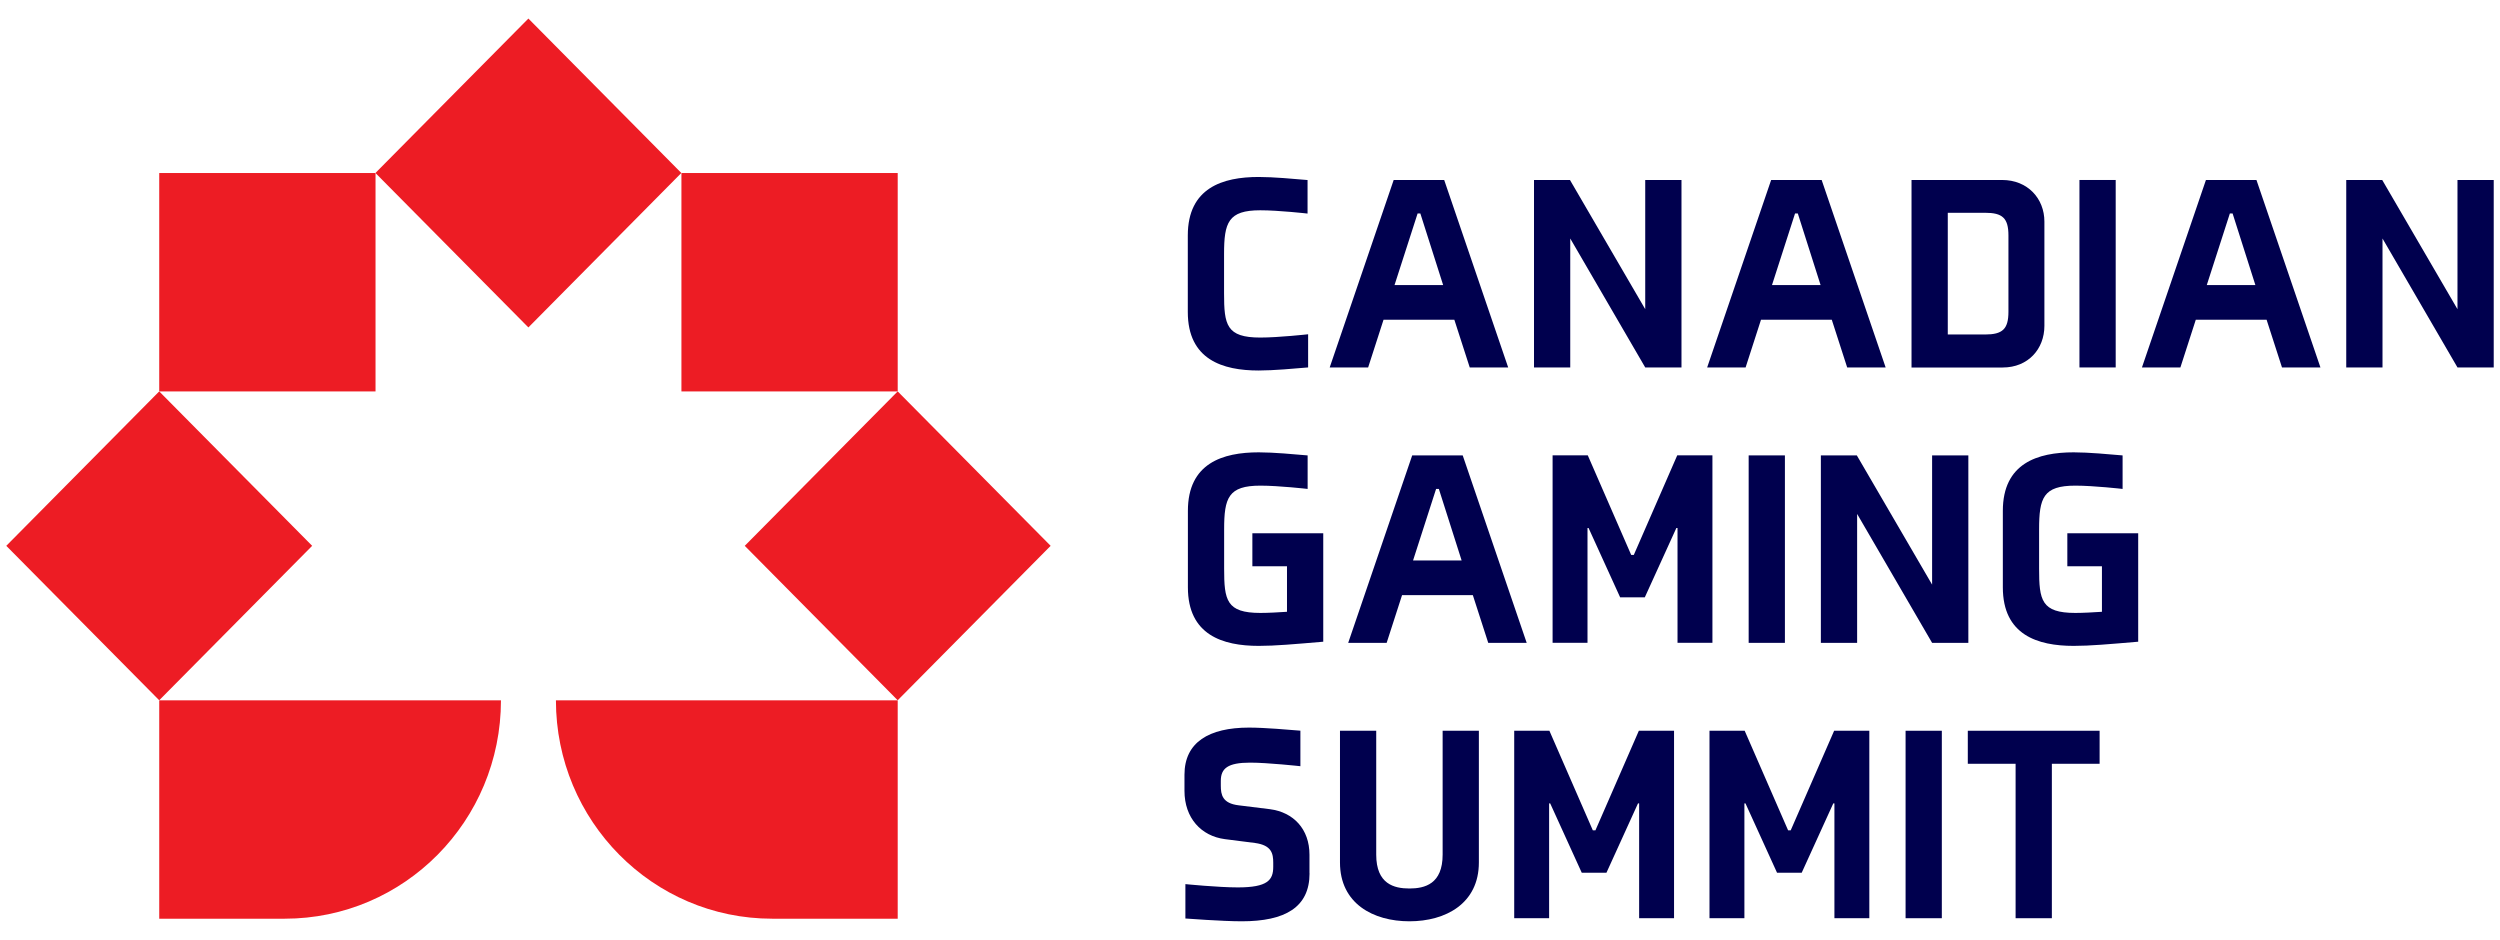
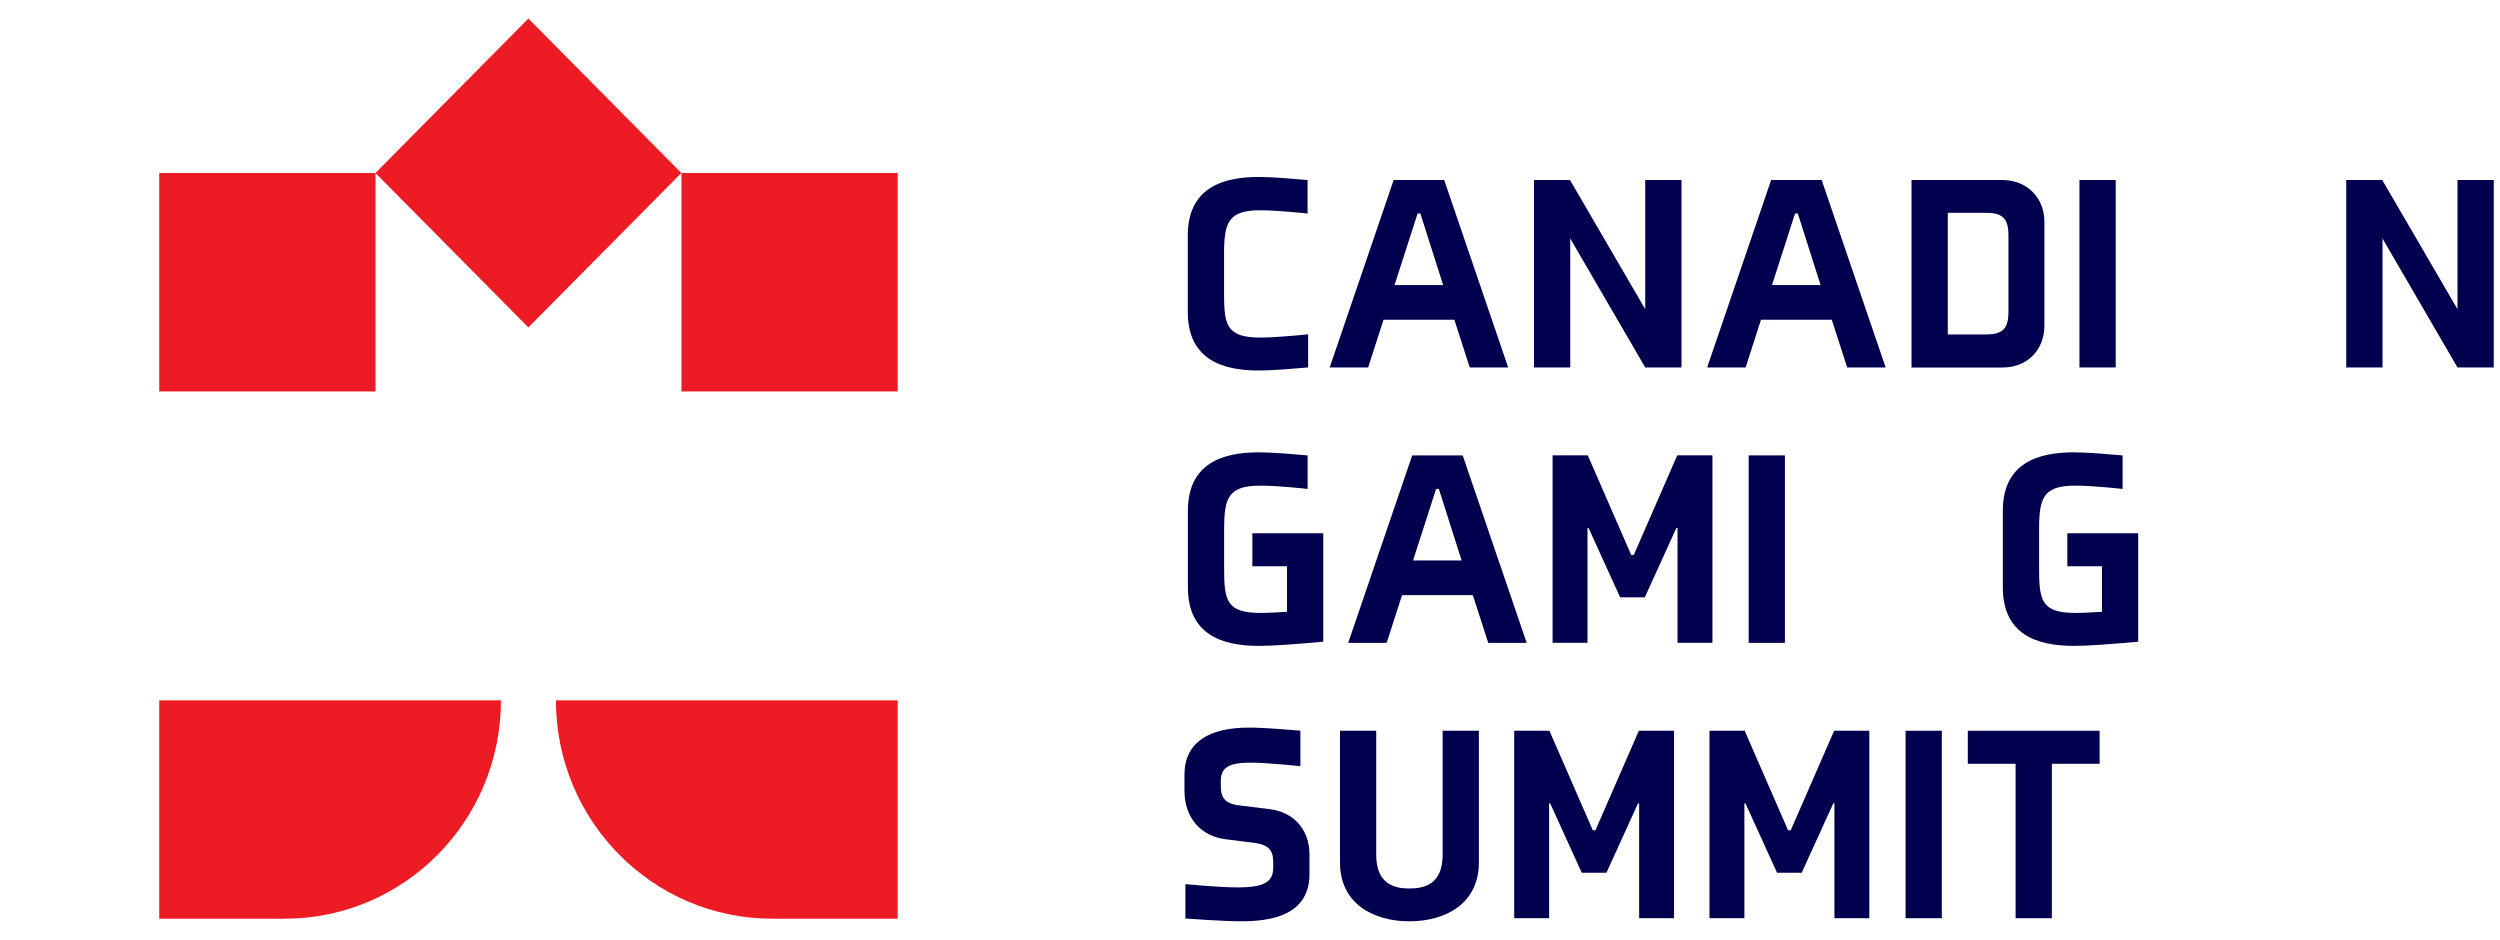
<svg xmlns="http://www.w3.org/2000/svg" width="133" height="50" viewBox="0 0 133 50" fill="none">
  <g id="Layer 1">
    <g id="Group">
      <g id="Group_2">
        <path id="Vector" d="M28.11 0.987L19.973 9.203L28.11 17.419L36.247 9.203L28.11 0.987Z" fill="#ED1C24" />
-         <path id="Vector_2" d="M8.47 20.822L0.334 29.038L8.47 37.254L16.607 29.038L8.47 20.822Z" fill="#ED1C24" />
-         <path id="Vector_3" d="M47.757 20.822L39.621 29.038L47.757 37.254L55.894 29.038L47.757 20.822Z" fill="#ED1C24" />
        <path id="Vector_4" d="M47.758 20.824V9.205H36.252V9.243V20.824H47.758Z" fill="#ED1C24" />
        <path id="Vector_5" d="M19.978 9.243V9.205H8.471V20.824H19.978V9.243Z" fill="#ED1C24" />
        <path id="Vector_6" d="M29.575 37.256H47.758V48.875H41.082C34.727 48.875 29.575 43.673 29.575 37.256Z" fill="#ED1C24" />
        <path id="Vector_7" d="M8.471 48.875V37.256H26.651C26.651 43.673 21.503 48.875 15.144 48.875H8.471Z" fill="#ED1C24" />
      </g>
      <g id="Group_3">
        <path id="Vector_8" d="M69.592 19.547C68.875 19.608 67.75 19.711 66.961 19.711C65.048 19.711 63.191 19.136 63.191 16.598V12.528C63.191 9.99 65.048 9.415 66.961 9.415C67.75 9.415 68.845 9.517 69.562 9.578V11.362C69.562 11.362 68.029 11.187 67.048 11.187C65.339 11.187 65.12 11.834 65.12 13.519V15.6C65.12 17.28 65.237 17.958 67.048 17.958C68.026 17.958 69.592 17.783 69.592 17.783V19.555V19.547Z" fill="#00004E" />
        <path id="Vector_9" d="M77.375 17.01H73.604L72.785 19.548H70.74L74.144 9.575H76.831L80.235 19.548H78.19L77.371 17.01H77.375ZM74.189 15.165H76.775L75.563 11.358H75.416L74.189 15.165Z" fill="#00004E" />
        <path id="Vector_10" d="M87.526 19.548L83.537 12.688V19.548H81.609V9.575H83.522L87.526 16.449V9.575H89.455V19.548H87.526Z" fill="#00004E" />
        <path id="Vector_11" d="M97.455 17.01H93.685L92.866 19.548H90.821L94.225 9.575H96.912L100.316 19.548H98.27L97.451 17.01H97.455ZM94.27 15.165H96.855L95.644 11.358H95.496L94.27 15.165Z" fill="#00004E" />
        <path id="Vector_12" d="M108.762 17.337C108.762 18.561 107.902 19.551 106.543 19.551H101.693V9.575H106.513C107.872 9.575 108.762 10.562 108.762 11.789V17.337ZM106.849 12.528C106.849 11.598 106.528 11.32 105.607 11.32H103.622V17.795H105.607C106.528 17.795 106.849 17.513 106.849 16.587V12.528Z" fill="#00004E" />
        <path id="Vector_13" d="M110.627 19.548V9.575H112.555V19.548H110.627Z" fill="#00004E" />
-         <path id="Vector_14" d="M120.586 17.01H116.816L115.997 19.548H113.952L117.356 9.575H120.043L123.447 19.548H121.402L120.583 17.01H120.586ZM117.401 15.165H119.986L118.775 11.358H118.628L117.401 15.165Z" fill="#00004E" />
        <path id="Vector_15" d="M130.738 19.548L126.749 12.688V19.548H124.82V9.575H126.734L130.738 16.449V9.575H132.666V19.548H130.738Z" fill="#00004E" />
        <path id="Vector_16" d="M66.966 34.361C65.052 34.361 63.196 33.785 63.196 31.247V27.177C63.196 24.639 65.052 24.064 66.966 24.064C67.755 24.064 68.849 24.167 69.566 24.228V26.011C69.566 26.011 68.034 25.836 67.053 25.836C65.343 25.836 65.124 26.484 65.124 28.168V30.249C65.124 31.929 65.241 32.608 67.053 32.608C67.475 32.608 68.004 32.577 68.468 32.547V30.127H66.626V28.37H70.397V34.139C68.819 34.273 67.841 34.361 66.962 34.361H66.966Z" fill="#00004E" />
        <path id="Vector_17" d="M78.359 31.662H74.589L73.77 34.2H71.724L75.129 24.227H77.816L81.22 34.2H79.174L78.355 31.662H78.359ZM75.174 29.818H77.759L76.547 26.011H76.4L75.174 29.818Z" fill="#00004E" />
        <path id="Vector_18" d="M86.919 29.521L89.229 24.224H91.101V34.197H89.244V28.088H89.183L87.504 31.777H86.191L84.511 28.088H84.455V34.197H82.598V24.224H84.47L86.779 29.521H86.927H86.919Z" fill="#00004E" />
        <path id="Vector_19" d="M93.029 34.2V24.227H94.957V34.2H93.029Z" fill="#00004E" />
-         <path id="Vector_20" d="M102.788 34.2L98.799 27.341V34.2H96.87V24.227H98.783L102.788 31.102V24.227H104.716V34.2H102.788Z" fill="#00004E" />
        <path id="Vector_21" d="M110.321 34.361C108.408 34.361 106.551 33.785 106.551 31.247V27.177C106.551 24.639 108.408 24.064 110.321 24.064C111.11 24.064 112.204 24.167 112.922 24.228V26.011C112.922 26.011 111.389 25.836 110.408 25.836C108.698 25.836 108.48 26.484 108.48 28.168V30.249C108.48 31.929 108.597 32.608 110.408 32.608C110.831 32.608 111.359 32.577 111.823 32.547V30.127H109.982V28.37H113.752V34.139C112.174 34.273 111.197 34.361 110.317 34.361H110.321Z" fill="#00004E" />
        <path id="Vector_22" d="M69.668 46.459C69.668 48.273 68.366 49.013 66.06 49.013C65.022 49.013 63.063 48.864 63.063 48.864V47.035C63.063 47.035 64.803 47.21 65.852 47.21C67.445 47.21 67.736 46.814 67.736 46.116V45.895C67.736 45.408 67.649 44.966 66.769 44.847L65.162 44.642C63.905 44.478 63.014 43.521 63.014 42.073V41.216C63.014 39.489 64.316 38.708 66.449 38.708C67.283 38.708 68.611 38.826 69.181 38.872V40.762C69.181 40.762 67.441 40.572 66.509 40.572C65.313 40.572 64.947 40.88 64.947 41.544V41.795C64.947 42.283 65.033 42.74 65.898 42.843L67.562 43.049C68.819 43.213 69.664 44.112 69.664 45.469V46.456L69.668 46.459Z" fill="#00004E" />
        <path id="Vector_23" d="M71.287 45.884V38.876H73.215V45.469C73.215 47.031 74.166 47.268 74.981 47.268C75.797 47.268 76.748 47.031 76.748 45.469V38.876H78.676V45.884C78.676 48.068 76.91 49.013 74.981 49.013C73.053 49.013 71.287 48.068 71.287 45.884Z" fill="#00004E" />
        <path id="Vector_24" d="M84.877 44.173L87.187 38.876H89.059V48.849H87.202V42.74H87.142L85.463 46.429H84.149L82.47 42.74H82.413V48.849H80.556V38.876H82.428L84.738 44.173H84.885H84.877Z" fill="#00004E" />
        <path id="Vector_25" d="M95.266 44.173L97.576 38.876H99.448V48.849H97.591V42.74H97.531L95.851 46.429H94.538L92.859 42.74H92.802V48.849H90.945V38.876H92.817L95.127 44.173H95.274H95.266Z" fill="#00004E" />
        <path id="Vector_26" d="M101.377 48.849V38.876H103.305V48.849H101.377Z" fill="#00004E" />
        <path id="Vector_27" d="M109.159 40.633V48.849H107.23V40.633H104.687V38.876H111.699V40.633H109.155H109.159Z" fill="#00004E" />
      </g>
    </g>
  </g>
</svg>